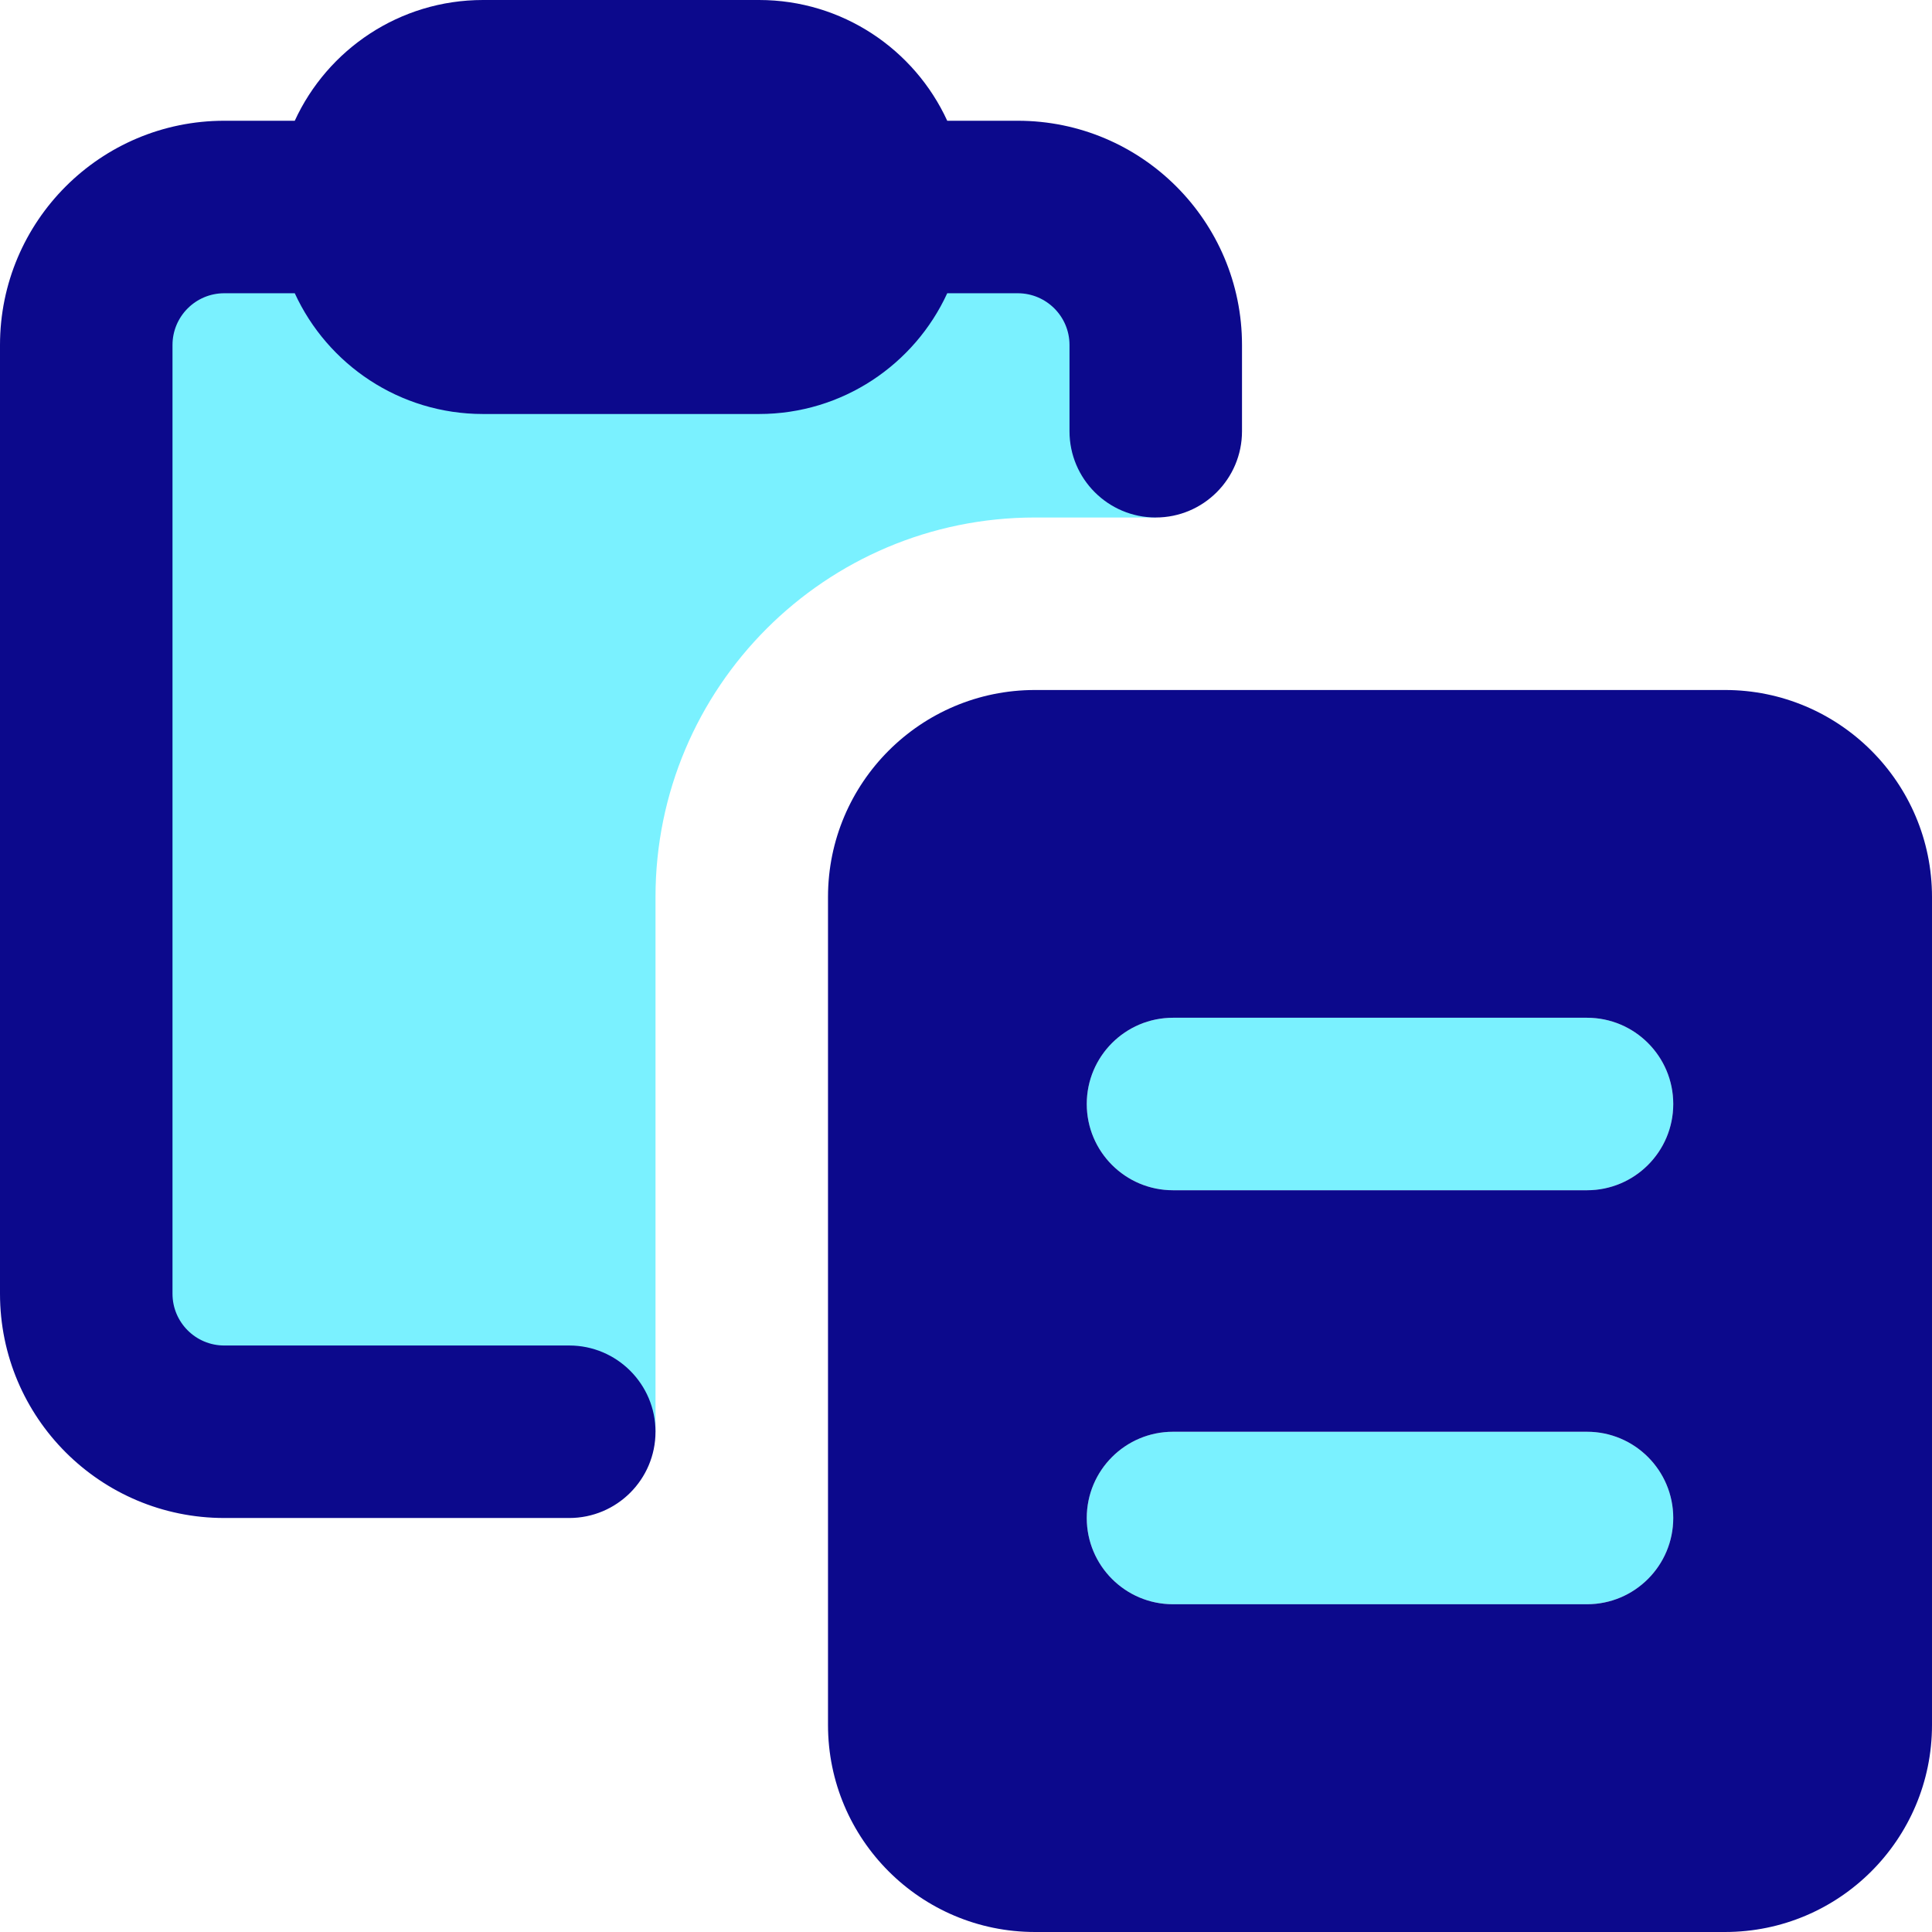
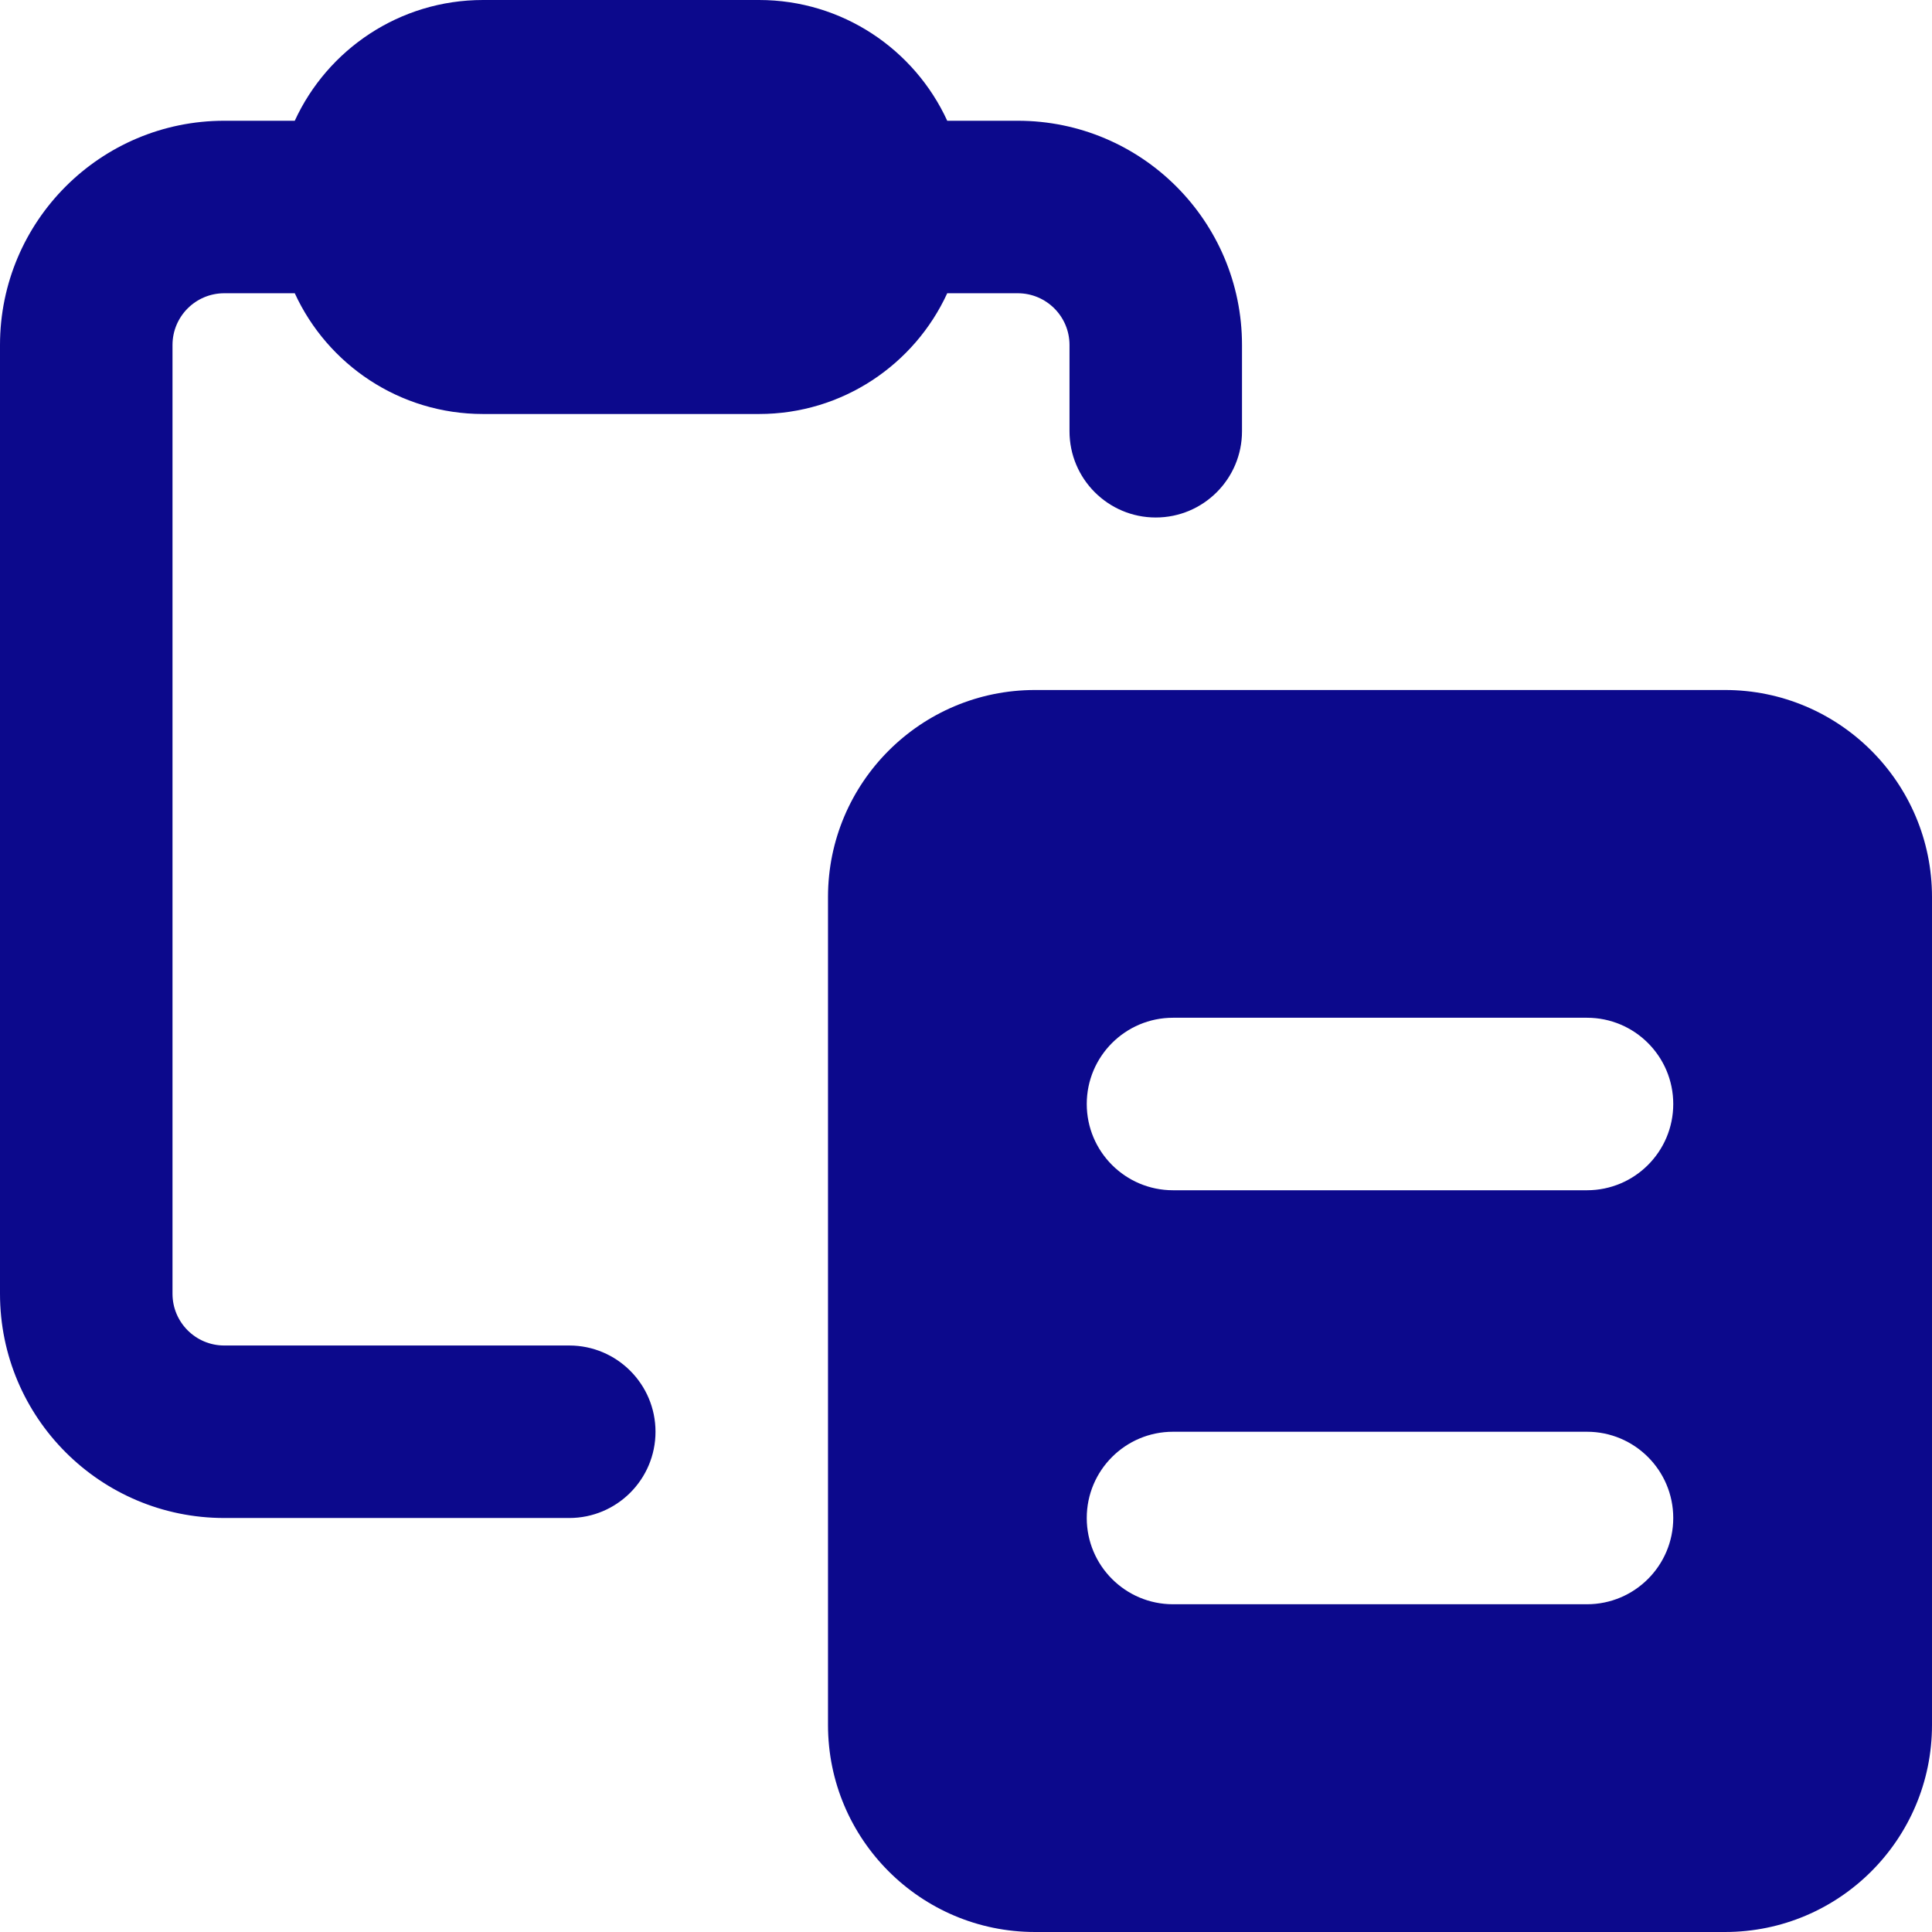
<svg xmlns="http://www.w3.org/2000/svg" fill="none" viewBox="0 0 14 14" id="Copy-Paste--Streamline-Core">
  <desc>
    Copy Paste Streamline Icon: https://streamlinehq.com
  </desc>
  <g id="copy-paste--clipboard-copy-cut-paste">
-     <path id="Union" fill="#7af1ff" fill-rule="evenodd" d="M7.375 1.5h-5.75c-0.552 0 -1 0.448 -1 1v6.875c0 0.552 0.448 1 1 1H4.75V6.5c0 -1.519 1.231 -2.75 2.75 -2.75h0.875V2.5c0 -0.552 -0.448 -1 -1 -1Zm0.5 6.5c0 -0.345 0.28 -0.625 0.625 -0.625h3c0.345 0 0.625 0.28 0.625 0.625s-0.28 0.625 -0.625 0.625h-3c-0.345 0 -0.625 -0.28 -0.625 -0.625Zm0.625 2.375c-0.345 0 -0.625 0.28 -0.625 0.625s0.28 0.625 0.625 0.625h3c0.345 0 0.625 -0.28 0.625 -0.625s-0.28 -0.625 -0.625 -0.625h-3Z" clip-rule="evenodd" stroke-width="1" />
    <path id="Union_2" fill="#0c098c" fill-rule="evenodd" d="M1.625 2.125h0.511C2.373 2.641 2.895 3 3.5 3h2c0.605 0 1.127 -0.359 1.364 -0.875H7.375c0.207 0 0.375 0.168 0.375 0.375v0.625c0 0.345 0.28 0.625 0.625 0.625S9 3.47 9 3.125V2.5C9 1.603 8.272 0.875 7.375 0.875h-0.511C6.627 0.359 6.105 0 5.5 0h-2c-0.605 0 -1.127 0.359 -1.364 0.875H1.625C0.728 0.875 0 1.603 0 2.5v6.875C0 10.273 0.728 11 1.625 11h2.5c0.345 0 0.625 -0.28 0.625 -0.625s-0.28 -0.625 -0.625 -0.625h-2.5c-0.207 0 -0.375 -0.168 -0.375 -0.375V2.5c0 -0.207 0.168 -0.375 0.375 -0.375ZM6 6.5C6 5.672 6.672 5 7.5 5h5c0.828 0 1.5 0.672 1.5 1.5v6c0 0.828 -0.672 1.5 -1.5 1.5h-5c-0.828 0 -1.5 -0.672 -1.5 -1.5v-6Zm2.5 0.875c-0.345 0 -0.625 0.28 -0.625 0.625s0.28 0.625 0.625 0.625h3c0.345 0 0.625 -0.28 0.625 -0.625s-0.28 -0.625 -0.625 -0.625h-3ZM7.875 11c0 -0.345 0.28 -0.625 0.625 -0.625h3c0.345 0 0.625 0.28 0.625 0.625s-0.28 0.625 -0.625 0.625h-3c-0.345 0 -0.625 -0.28 -0.625 -0.625Z" clip-rule="evenodd" stroke-width="1" />
  </g>
</svg>